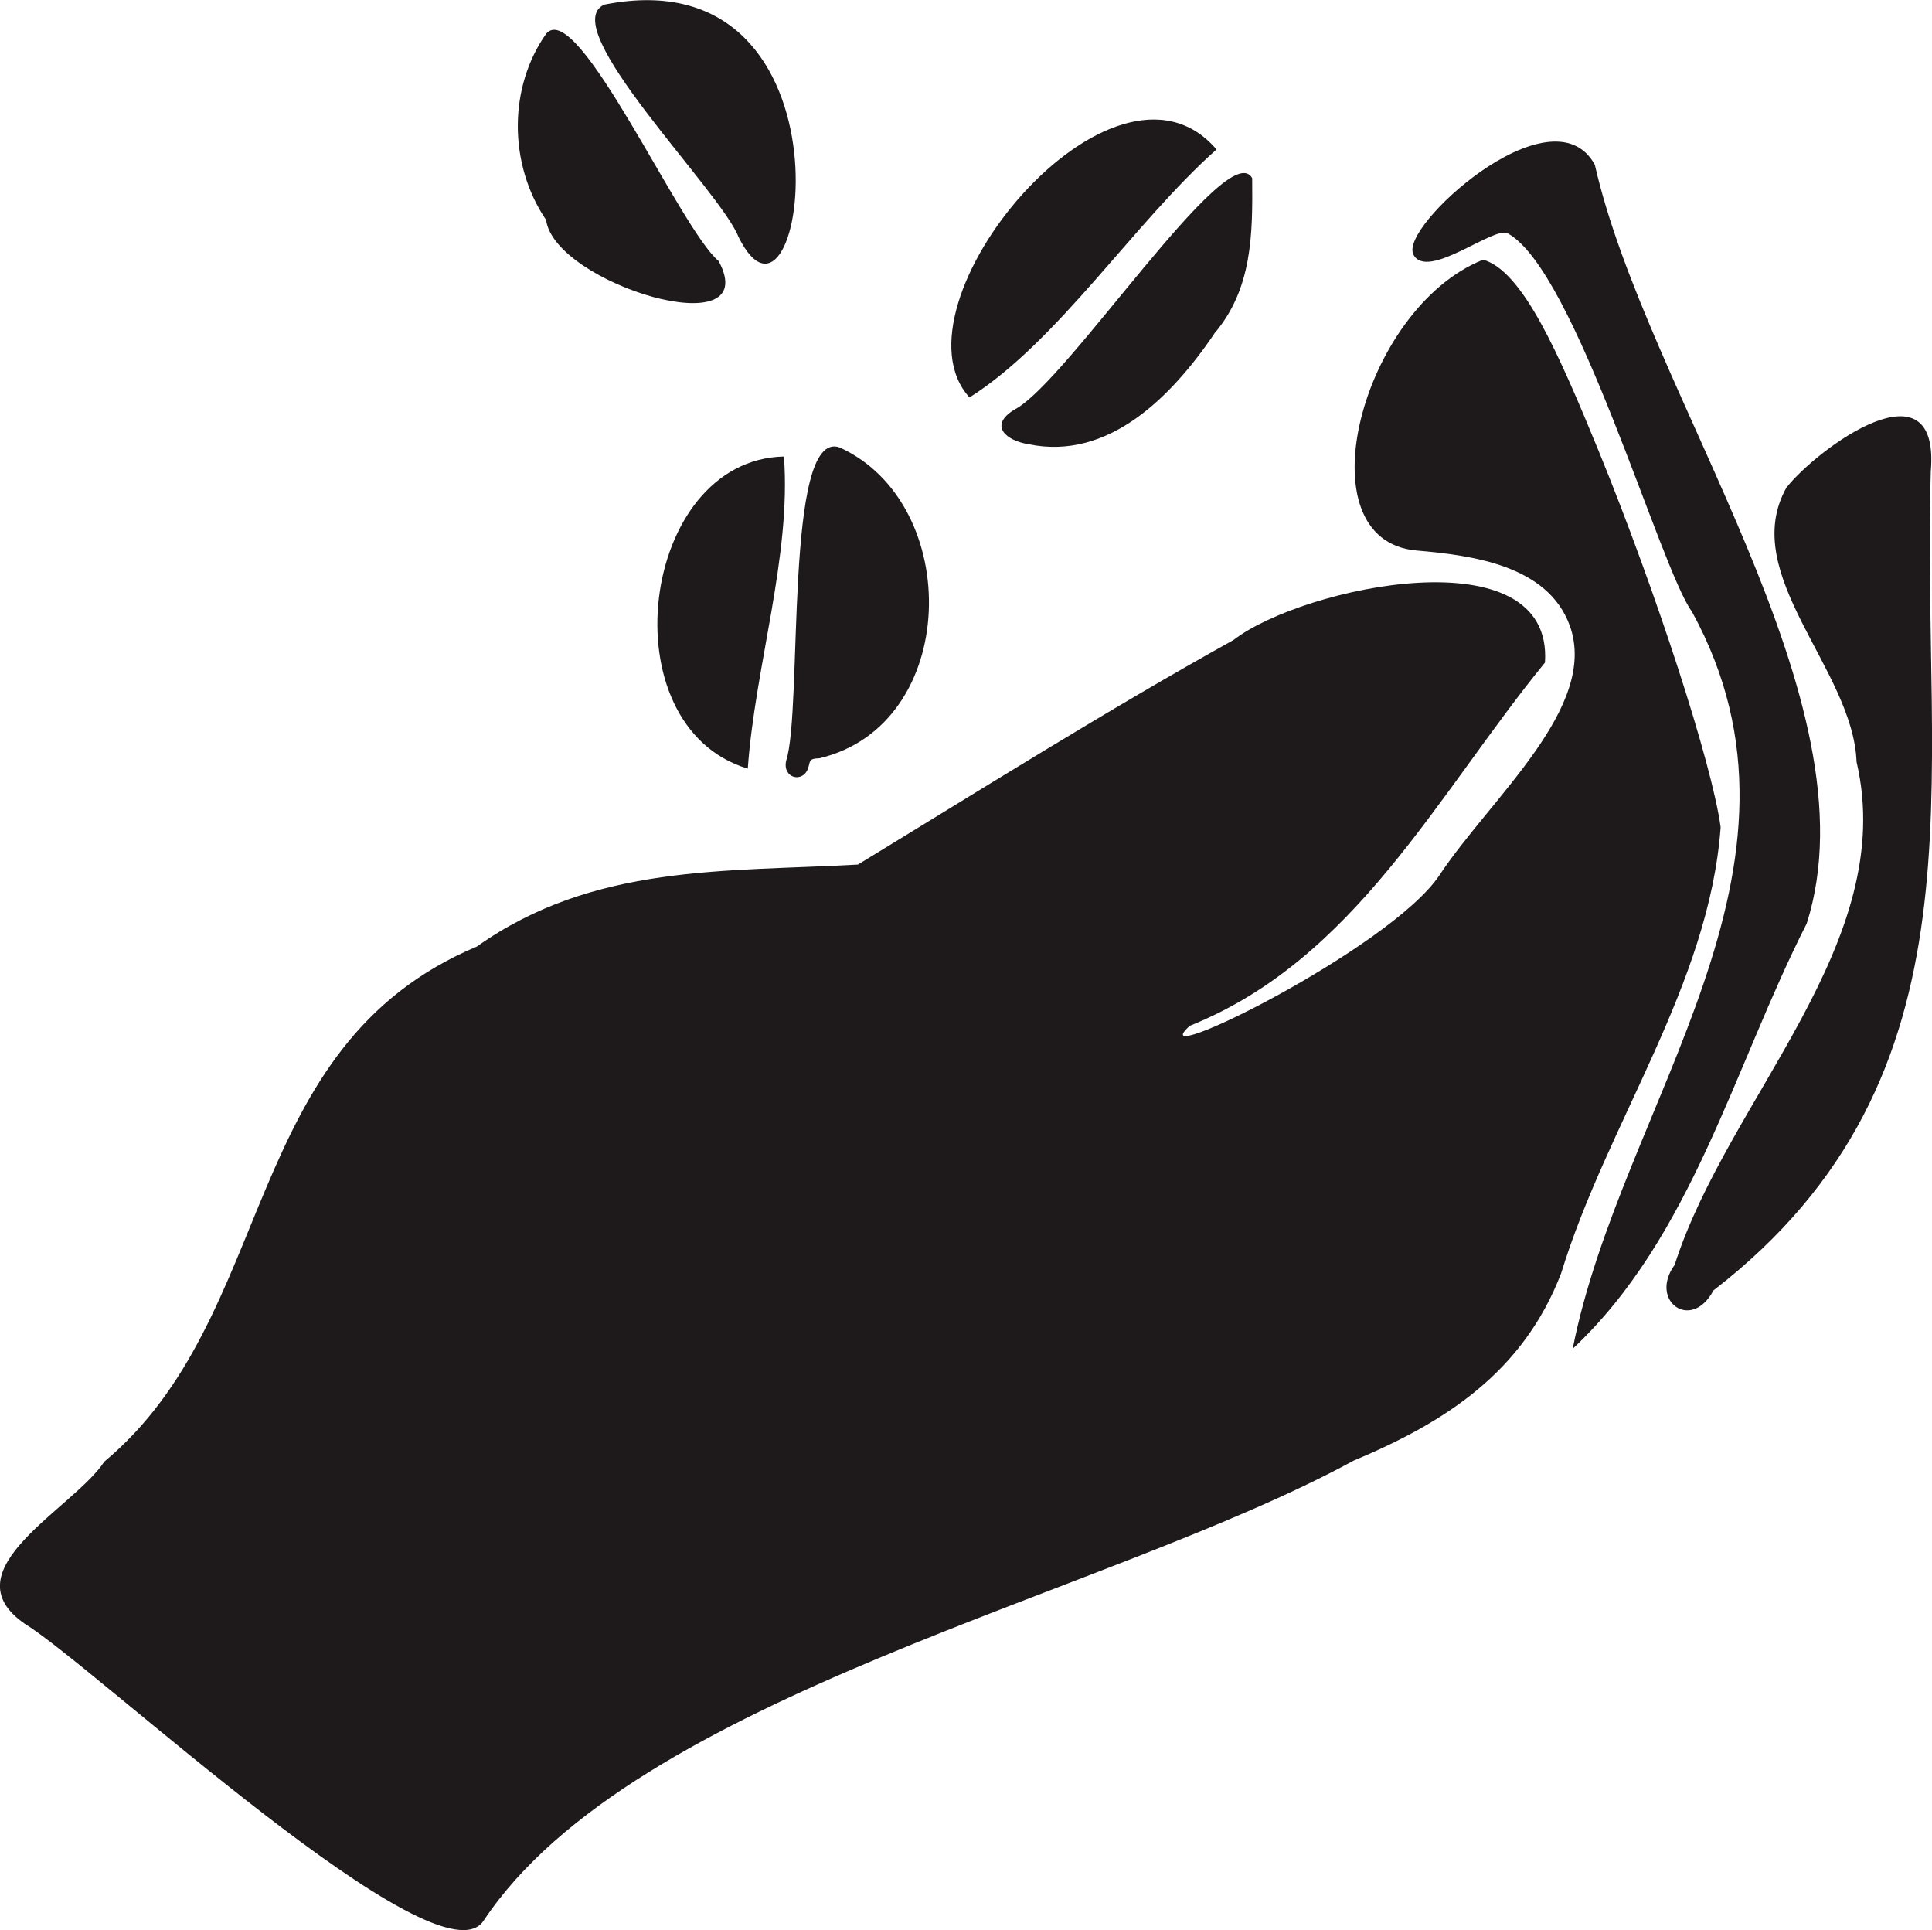
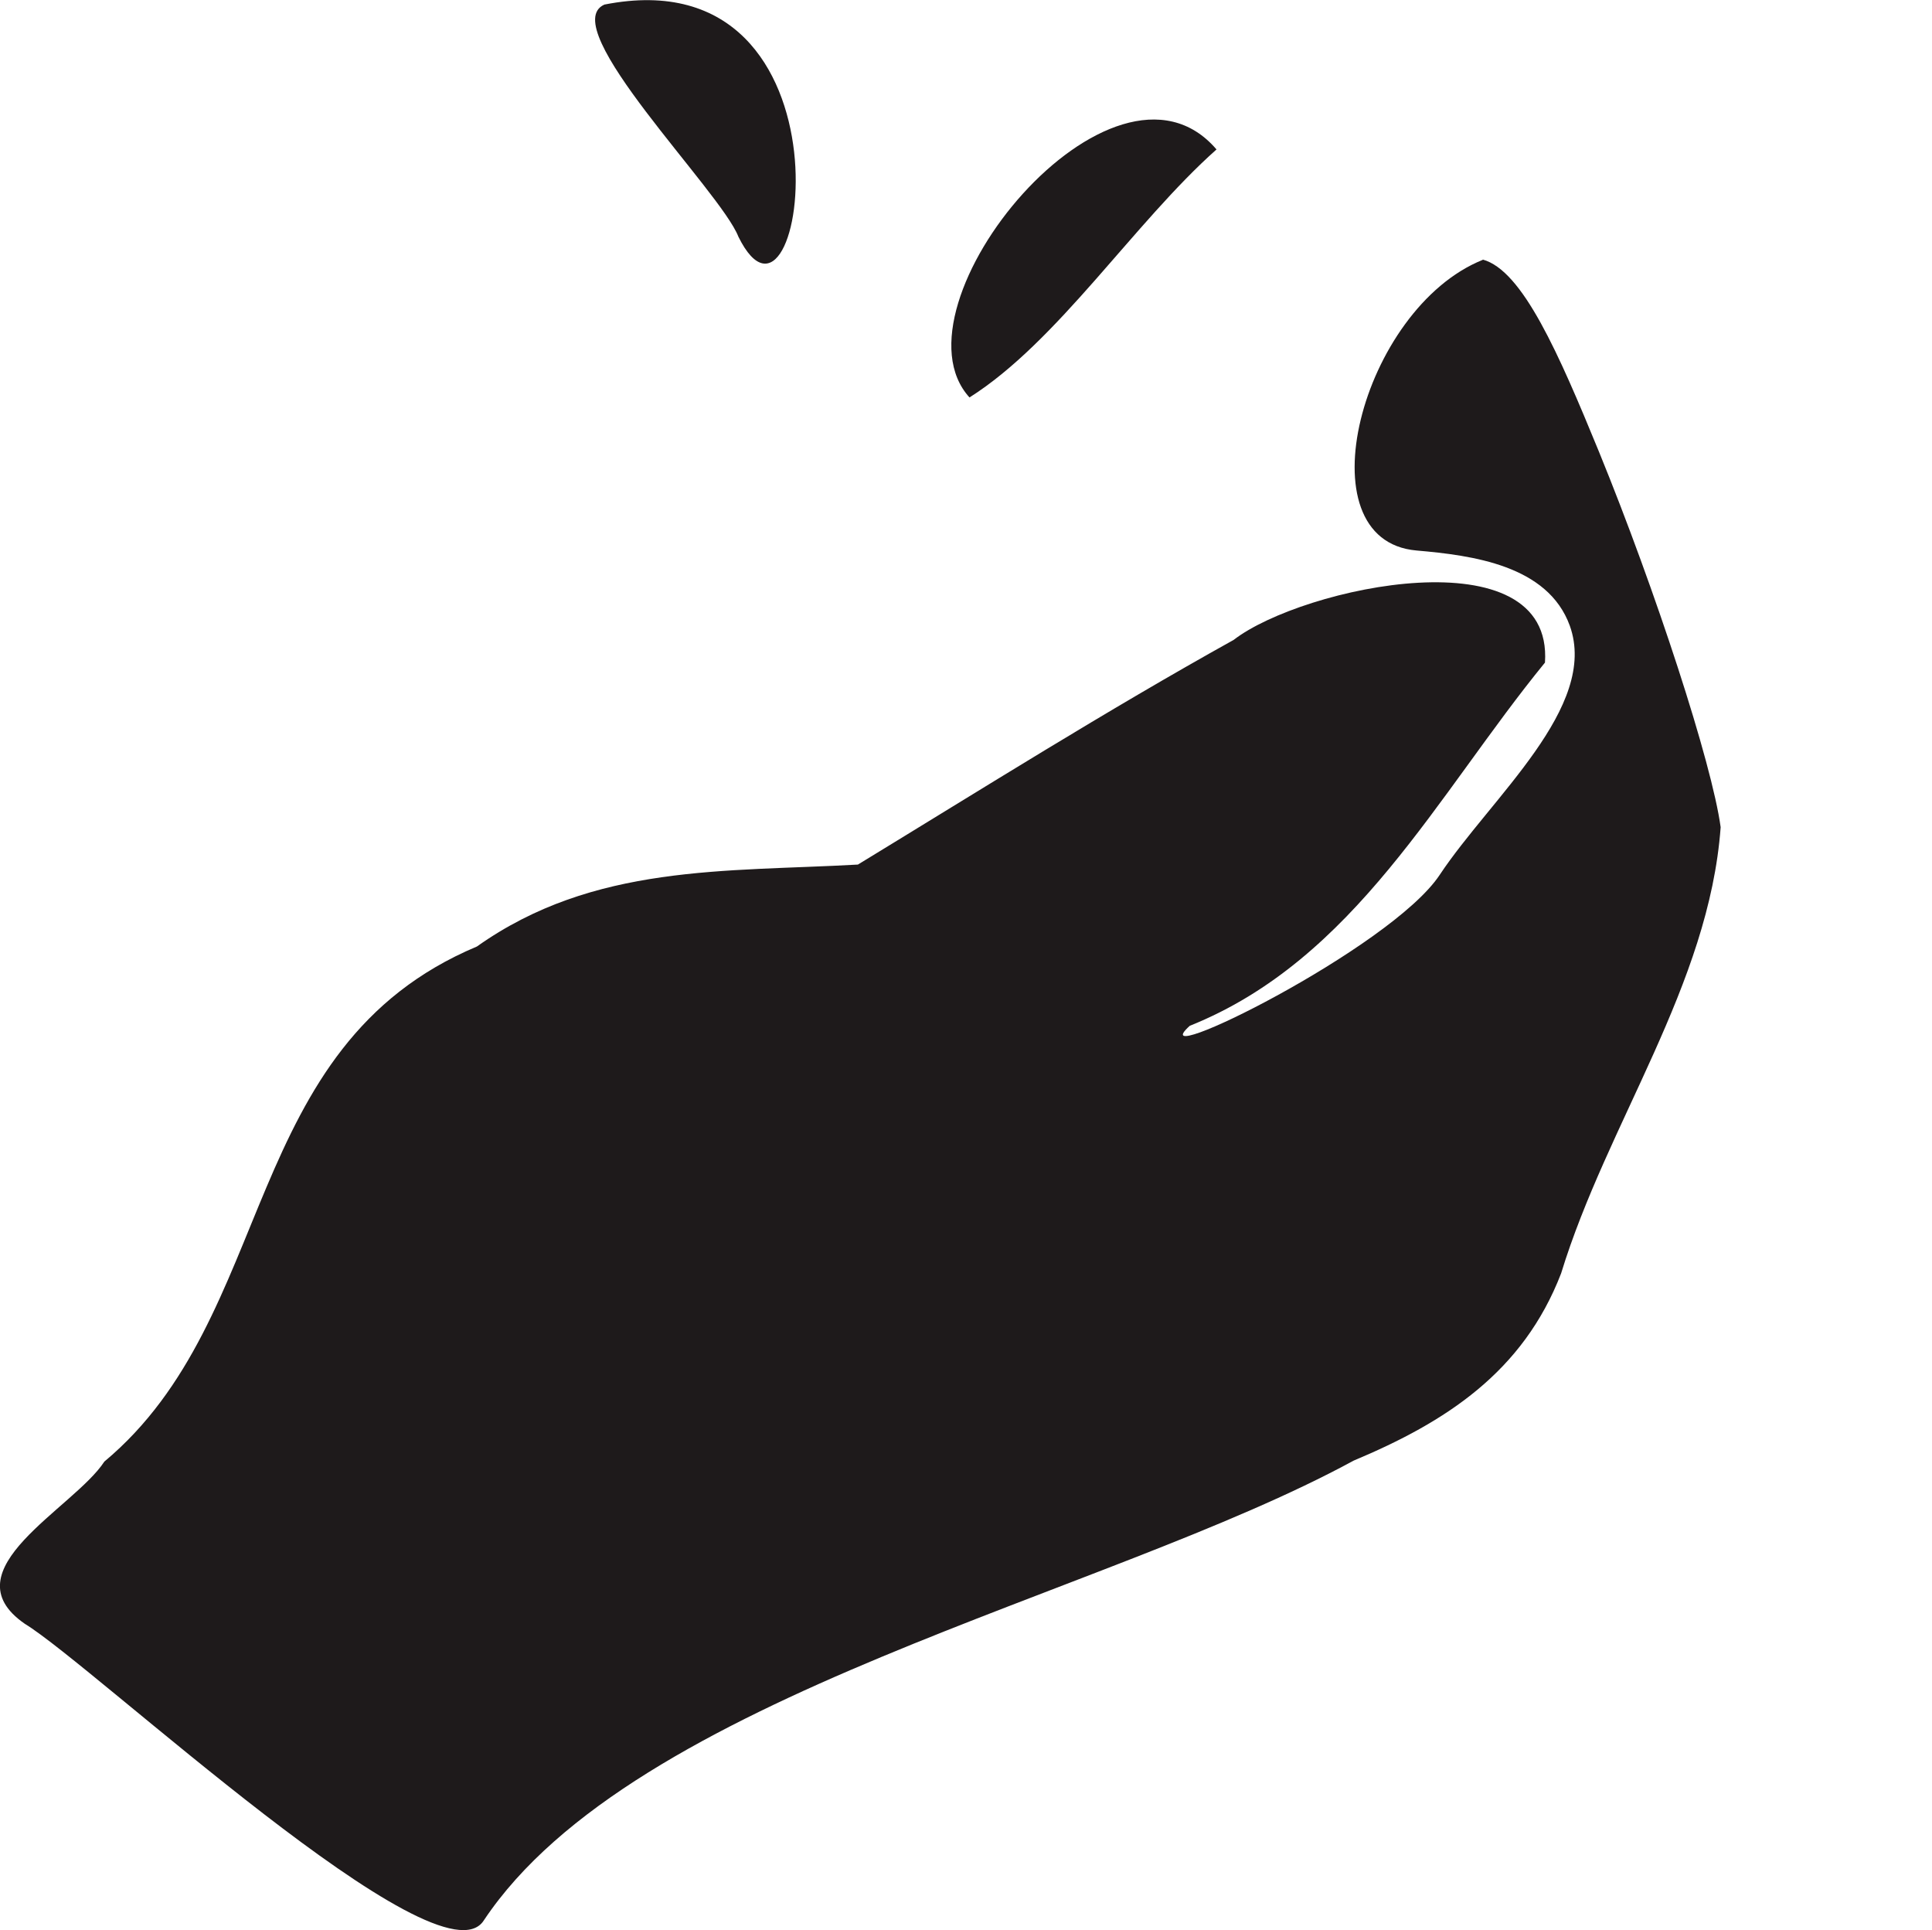
<svg xmlns="http://www.w3.org/2000/svg" width="80.17" height="80.08" viewBox="0 0 80.17 80.08">
  <g id="Layer_1" data-name="Layer 1" />
  <g id="Layer_2" data-name="Layer 2">
    <g id="Layer_1-2" data-name="Layer 1">
      <g>
        <path d="M61.53,10.77c1.65,.45,3.15,3.9,4.82,7.97,2.36,5.78,4.69,12.93,5.05,15.58-.48,6.56-4.71,12.27-6.62,18.51-1.58,4.1-4.79,6.17-8.61,7.77-10.35,5.63-29.86,9.73-36.09,19.07-1.82,2.9-16.16-10.54-19.05-12.3-3.23-2.23,2.04-4.79,3.3-6.73,7.23-6.03,5.56-17.21,15.46-21.37,4.85-3.44,10.32-3.09,15.81-3.4,5.17-3.15,10.3-6.38,15.59-9.32,2.86-2.21,13.28-4.43,12.92,.94-4.48,5.48-7.87,12.32-14.74,15.07-2.14,1.94,8.34-3.2,10.37-6.26,2.13-3.21,6.61-6.97,5.4-10.34-.91-2.51-4.05-2.92-6.36-3.12-4.8-.42-2.29-10.04,2.75-12.06Z" fill="#1e1a1b" />
-         <path d="M58.65,10.55c-.3-.58,1.12-2.26,2.79-3.43,1.76-1.23,3.85-1.92,4.74-.28,2.16,9.51,11.73,22.26,8.79,31.48-3.02,5.93-4.74,12.98-9.71,17.64,2.01-10.21,10.79-19.92,4.95-30.58-1.32-1.79-4.83-14.17-7.65-15.7-.57-.31-3.34,1.98-3.91,.88Z" fill="#1e1a1b" />
-         <path d="M80.12,19.55c-.41,12.91,2.52,25.07-9.02,33.99-.92,1.73-2.69,.43-1.61-1.06,2.21-6.91,9.3-13.37,7.55-20.87-.14-3.84-4.93-7.78-2.91-11.38,1.3-1.64,6.39-5.37,5.99-.67Z" fill="#1e1a1b" />
-         <path d="M34.83,18.56c5.16,2.33,5.01,11.52-.83,12.9-.46,.01-.37,.13-.47,.42-.21,.61-1.06,.42-.91-.31,.7-2.09-.1-13.79,2.21-13.01Z" fill="#1e1a1b" />
-         <path d="M22.65,9.11c-1.55-2.3-1.56-5.49,.02-7.72,1.31-1.48,5.55,8.11,7.15,9.44,1.93,3.59-6.82,.95-7.16-1.71Z" fill="#1e1a1b" />
        <path d="M50.48,6.2c-3.44,3.06-6.57,7.96-10.25,10.29-3.48-3.82,5.97-15.29,10.25-10.29Z" fill="#1e1a1b" />
        <path d="M30.64,9.82c-.73-1.89-7.63-8.71-5.56-9.63,10.82-2.14,8.32,15.23,5.56,9.63Z" fill="#1e1a1b" />
-         <path d="M31.03,31.89c-5.86-1.77-4.47-12.82,1.5-12.95,.31,4.14-1.2,8.71-1.5,12.95Z" fill="#1e1a1b" />
-         <path d="M50.38,13.86c-1.76,2.58-4.37,5.26-7.7,4.57-.9-.14-1.69-.76-.58-1.44,2.15-1.09,8.86-11.4,9.86-9.6,.02,2.3,.02,4.6-1.59,6.47Z" fill="#1e1a1b" />
+         <path d="M50.38,13.86Z" fill="#1e1a1b" />
      </g>
    </g>
  </g>
</svg>